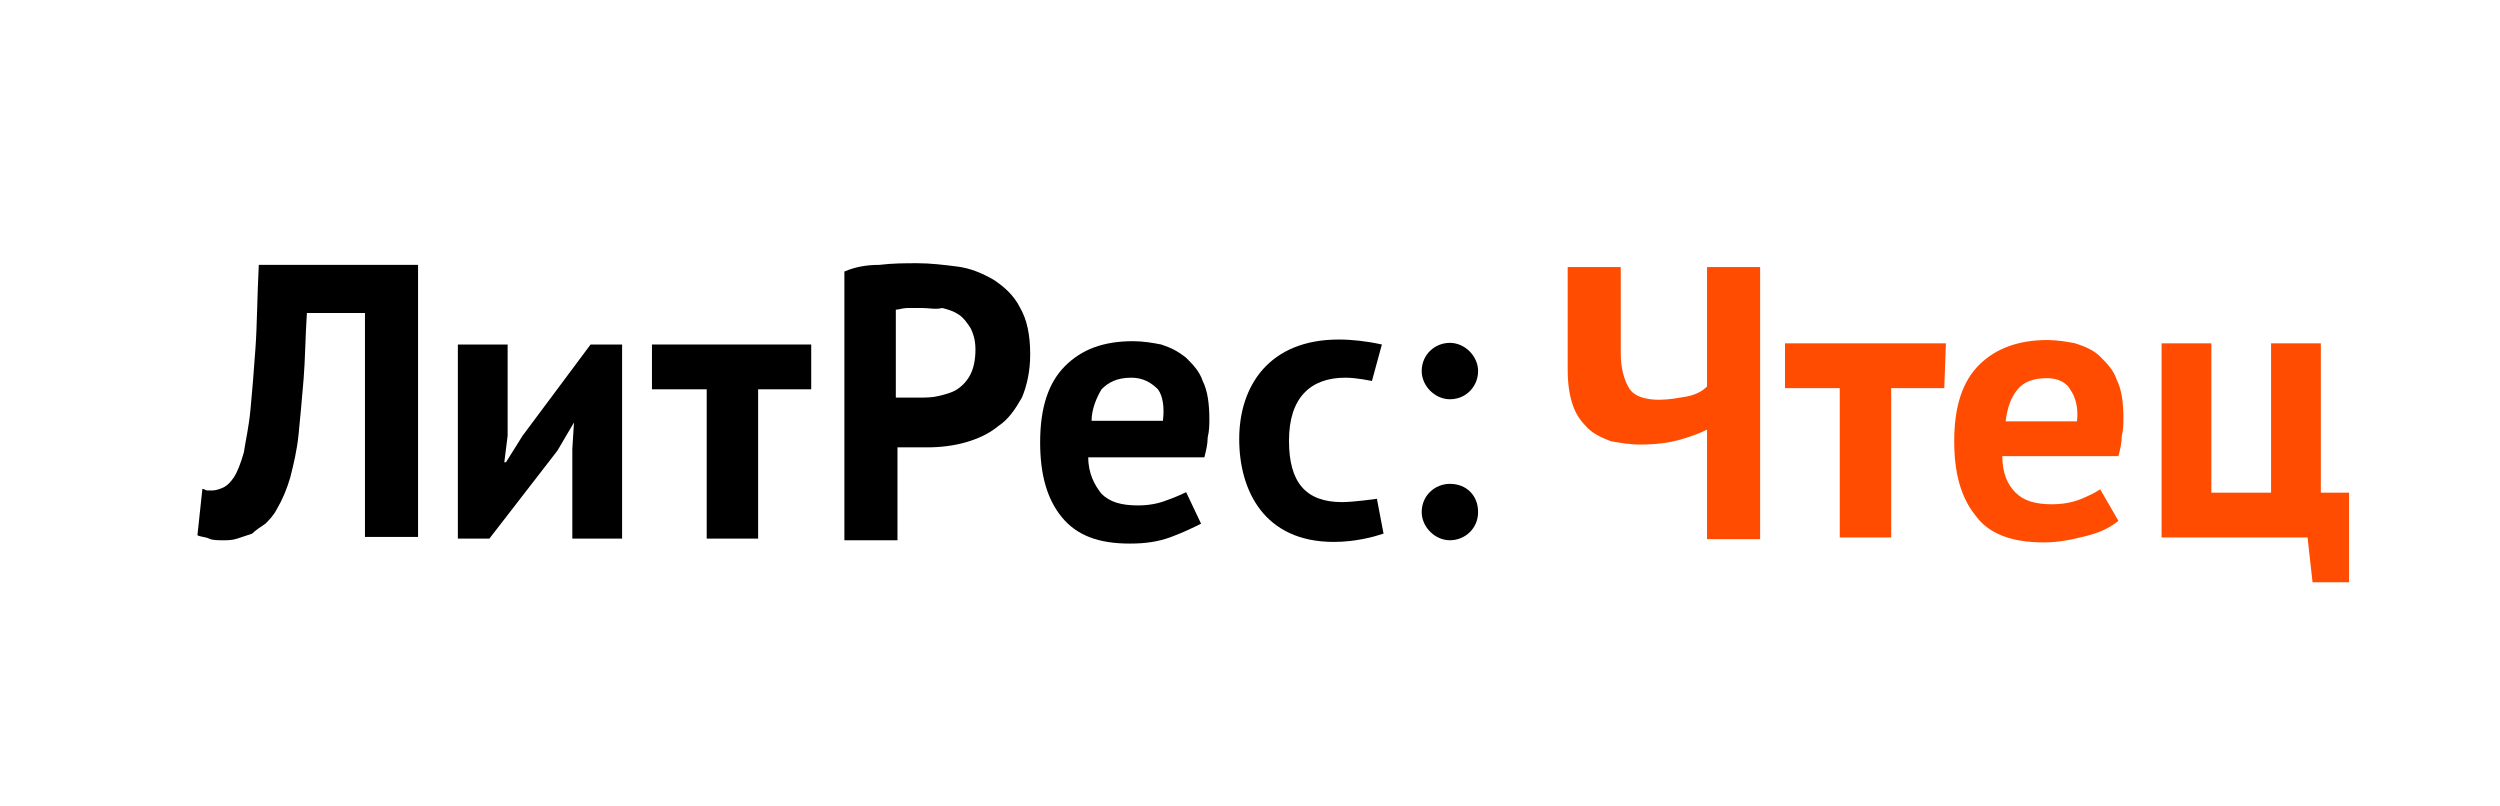
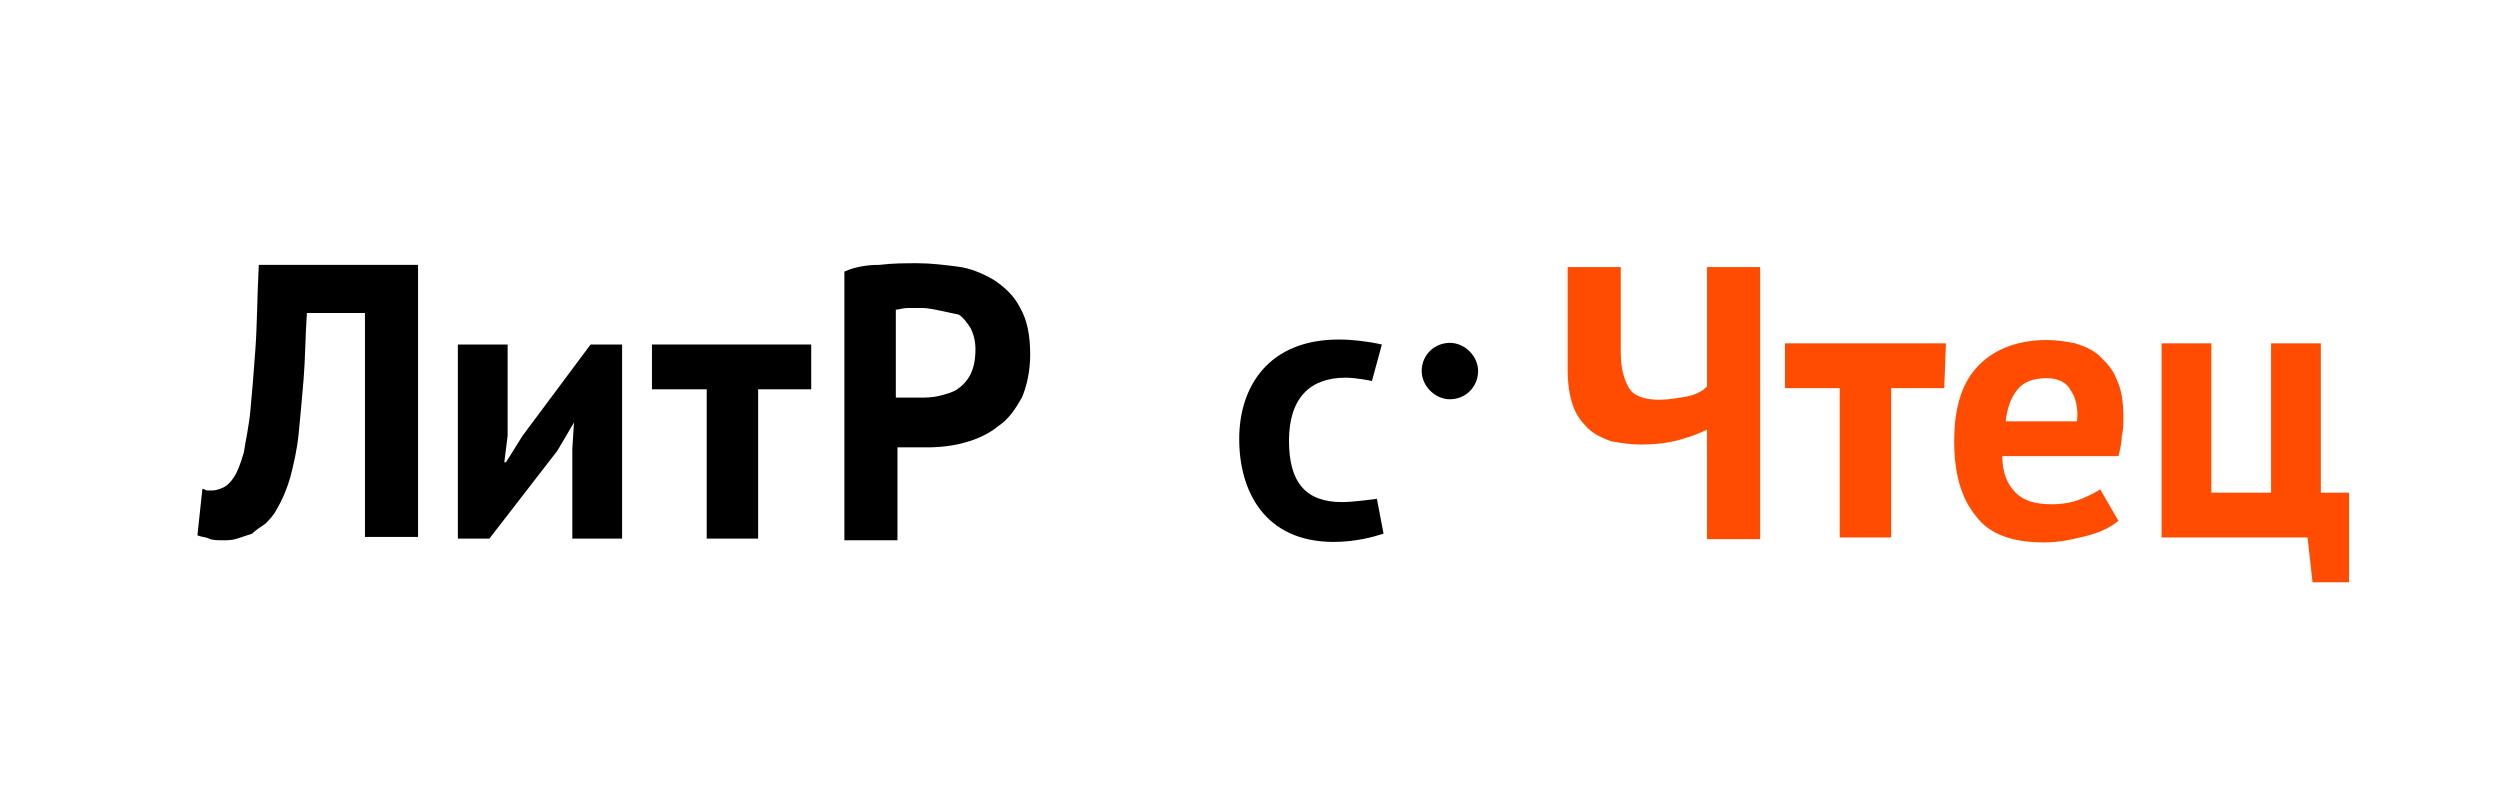
<svg xmlns="http://www.w3.org/2000/svg" id="Слой_1" x="0px" y="0px" viewBox="0 0 150.7 48.6" style="enable-background:new 0 0 150.7 48.6;" xml:space="preserve">
  <style type="text/css"> .st0{fill-rule:evenodd;clip-rule:evenodd;} .st1{fill-rule:evenodd;clip-rule:evenodd;fill:#FF4C00;} </style>
  <title>Logo_LitRes_чтец_icon_vert__on-light-bg</title>
  <desc>Created with Sketch.</desc>
  <g transform="translate(0, 45.411)">
    <g id="Group-2" transform="translate(0, 0.186)">
      <g id="Group-19-Copy">
        <g id="Group-13-Copy-5">
          <g id="Group-2-Copy-11">
            <g id="Group" transform="translate(0, 0.07)">
              <path id="Fill-1" class="st0" d="M18.5-26.8c-0.1,1.5-0.1,2.8-0.2,4c-0.1,1.2-0.2,2.3-0.3,3.3s-0.3,1.8-0.5,2.6 c-0.2,0.7-0.5,1.4-0.8,1.9c-0.2,0.4-0.5,0.7-0.7,0.9c-0.3,0.2-0.6,0.4-0.8,0.6c-0.3,0.1-0.6,0.2-0.9,0.3 c-0.3,0.1-0.6,0.1-0.8,0.1c-0.4,0-0.7,0-0.9-0.1c-0.2-0.1-0.5-0.1-0.7-0.2l0.3-2.8c0.1,0,0.2,0.1,0.3,0.1s0.2,0,0.3,0 c0.2,0,0.5-0.1,0.7-0.2s0.4-0.3,0.6-0.6c0.2-0.3,0.4-0.8,0.6-1.5c0.1-0.7,0.3-1.5,0.4-2.6c0.1-1,0.2-2.3,0.3-3.7 c0.1-1.4,0.1-3.1,0.2-5h9.6v16.4H22v-13.5C22-26.8,18.5-26.8,18.5-26.8z" />
              <polygon id="Fill-2" class="st0" points="34.6,-20.2 34.6,-20.2 33.6,-18.5 29.5,-13.2 27.6,-13.2 27.6,-24.9 30.6,-24.9 30.6,-19.4 30.4,-17.8 30.5,-17.8 31.5,-19.4 35.6,-24.9 37.5,-24.9 37.5,-13.2 34.5,-13.2 34.5,-18.6 " />
              <polygon id="Fill-3" class="st0" points="45.7,-22.2 45.7,-13.2 42.6,-13.2 42.6,-22.2 39.3,-22.2 39.3,-24.9 48.9,-24.9 48.9,-22.2 " />
-               <path id="Fill-4" class="st0" d="M55.6-27.1c-0.3,0-0.6,0-0.9,0c-0.3,0-0.5,0.1-0.7,0.1v5.3c0.1,0,0.2,0,0.3,0s0.3,0,0.4,0 c0.1,0,0.3,0,0.4,0h0.3c0.4,0,0.8,0,1.2-0.1s0.8-0.2,1.1-0.4s0.6-0.5,0.8-0.9s0.3-0.9,0.3-1.5c0-0.5-0.1-0.9-0.3-1.3 c-0.2-0.3-0.4-0.6-0.7-0.8s-0.6-0.3-1-0.4C56.4-27,56-27.1,55.6-27.1 M53-29.7c0.8-0.1,1.6-0.1,2.3-0.1c0.8,0,1.6,0.1,2.4,0.2 c0.8,0.1,1.5,0.4,2.2,0.8c0.6,0.4,1.2,0.9,1.6,1.7c0.4,0.7,0.6,1.6,0.6,2.8c0,1-0.2,1.9-0.5,2.6c-0.4,0.7-0.8,1.3-1.4,1.7 c-0.6,0.5-1.3,0.8-2,1s-1.5,0.3-2.3,0.3h-0.4c-0.2,0-0.3,0-0.5,0s-0.4,0-0.5,0c-0.2,0-0.3,0-0.4,0v5.6h-3.2v-16.2 C51.6-29.6,52.3-29.7,53-29.7z" />
-               <path id="Fill-5" class="st0" d="M68.2-22.9c-0.9,0-1.4,0.3-1.8,0.7c-0.3,0.5-0.6,1.2-0.6,1.9h4.3c0.1-0.8,0-1.5-0.3-1.9 C69.4-22.6,68.9-22.9,68.2-22.9 M70.6-13.3c-0.8,0.3-1.6,0.4-2.5,0.4c-1.9,0-3.2-0.5-4.1-1.6s-1.3-2.6-1.3-4.5 c0-2.1,0.5-3.6,1.5-4.6c1-1,2.3-1.5,4.1-1.5c0.6,0,1.2,0.1,1.7,0.2c0.6,0.2,1,0.4,1.5,0.8c0.4,0.4,0.8,0.8,1,1.4 c0.3,0.6,0.4,1.4,0.4,2.3c0,0.3,0,0.7-0.1,1.1c0,0.4-0.1,0.8-0.2,1.2h-7c0,1,0.4,1.7,0.8,2.2c0.5,0.5,1.2,0.7,2.2,0.7 c0.6,0,1.2-0.1,1.7-0.3c0.6-0.2,1.2-0.5,1.2-0.5l0.9,1.9C72-13.9,71.4-13.6,70.6-13.3z" />
+               <path id="Fill-4" class="st0" d="M55.6-27.1c-0.3,0-0.6,0-0.9,0c-0.3,0-0.5,0.1-0.7,0.1v5.3c0.1,0,0.2,0,0.3,0s0.3,0,0.4,0 c0.1,0,0.3,0,0.4,0h0.3c0.4,0,0.8,0,1.2-0.1s0.8-0.2,1.1-0.4s0.6-0.5,0.8-0.9s0.3-0.9,0.3-1.5c0-0.5-0.1-0.9-0.3-1.3 c-0.2-0.3-0.4-0.6-0.7-0.8C56.4-27,56-27.1,55.6-27.1 M53-29.7c0.8-0.1,1.6-0.1,2.3-0.1c0.8,0,1.6,0.1,2.4,0.2 c0.8,0.1,1.5,0.4,2.2,0.8c0.6,0.4,1.2,0.9,1.6,1.7c0.4,0.7,0.6,1.6,0.6,2.8c0,1-0.2,1.9-0.5,2.6c-0.4,0.7-0.8,1.3-1.4,1.7 c-0.6,0.5-1.3,0.8-2,1s-1.5,0.3-2.3,0.3h-0.4c-0.2,0-0.3,0-0.5,0s-0.4,0-0.5,0c-0.2,0-0.3,0-0.4,0v5.6h-3.2v-16.2 C51.6-29.6,52.3-29.7,53-29.7z" />
              <path id="Fill-6" class="st0" d="M82.7-22.7c0,0-0.9-0.2-1.6-0.2c-2.1,0-3.4,1.2-3.4,3.8c0,2.5,1,3.7,3.2,3.7 c0.7,0,2.1-0.2,2.1-0.2l0.4,2.1c-0.6,0.2-1.7,0.5-3,0.5c-4.2,0-5.7-3.1-5.7-6.2c0-3.2,1.8-6,6-6c0.8,0,1.7,0.1,2.6,0.3 L82.7-22.7" />
              <path id="Fill-7" class="st0" d="M87.4-21.6c-0.9,0-1.7-0.8-1.7-1.7c0-1,0.8-1.7,1.7-1.7c0.9,0,1.7,0.8,1.7,1.7 C89.1-22.4,88.4-21.6,87.4-21.6z" />
-               <path id="Fill-8" class="st0" d="M89.1-14.8c0,1-0.8,1.7-1.7,1.7c-0.9,0-1.7-0.8-1.7-1.7c0-1,0.8-1.7,1.7-1.7 C88.4-16.5,89.1-15.8,89.1-14.8" />
            </g>
          </g>
        </g>
      </g>
      <path id="Чтец" class="st1" d="M97.7-29.5v5.2c0,0.9,0.2,1.6,0.5,2.1s1,0.7,1.8,0.7c0.6,0,1.1-0.1,1.7-0.2 c0.5-0.1,0.9-0.3,1.2-0.6v-7.2h3.2v16.4h-3.2v-6.6c-0.4,0.2-0.9,0.4-1.6,0.6s-1.5,0.3-2.4,0.3c-0.7,0-1.2-0.1-1.8-0.2 c-0.5-0.2-1-0.4-1.4-0.8s-0.7-0.8-0.9-1.4c-0.2-0.6-0.3-1.3-0.3-2.1v-6.2H97.7z M117.2-22.2H114v9h-3.1v-9h-3.3v-2.7h9.7 L117.2-22.2L117.2-22.2z M127.7-14.2c-0.5,0.4-1.1,0.7-1.9,0.9s-1.6,0.4-2.6,0.4c-1.9,0-3.3-0.5-4.1-1.6c-0.9-1.1-1.3-2.6-1.3-4.5 c0-2.1,0.5-3.6,1.5-4.6s2.4-1.5,4.1-1.5c0.6,0,1.2,0.1,1.7,0.2c0.6,0.2,1.1,0.4,1.5,0.8s0.8,0.8,1,1.4c0.3,0.6,0.4,1.4,0.4,2.3 c0,0.3,0,0.7-0.1,1.1c0,0.4-0.1,0.8-0.2,1.2h-7c0,1,0.3,1.7,0.8,2.2s1.2,0.7,2.2,0.7c0.6,0,1.2-0.1,1.7-0.3s0.9-0.4,1.2-0.6 L127.7-14.2z M123.4-22.8c-0.8,0-1.4,0.2-1.8,0.7s-0.6,1.1-0.7,1.9h4.3c0.1-0.8-0.1-1.5-0.4-1.9C124.6-22.5,124.1-22.8,123.4-22.8 z M141.6-10.5h-2.2l-0.3-2.7h-8.8v-11.7h3v9h3.6v-9h3v9h1.7V-10.5z" />
    </g>
  </g>
</svg>